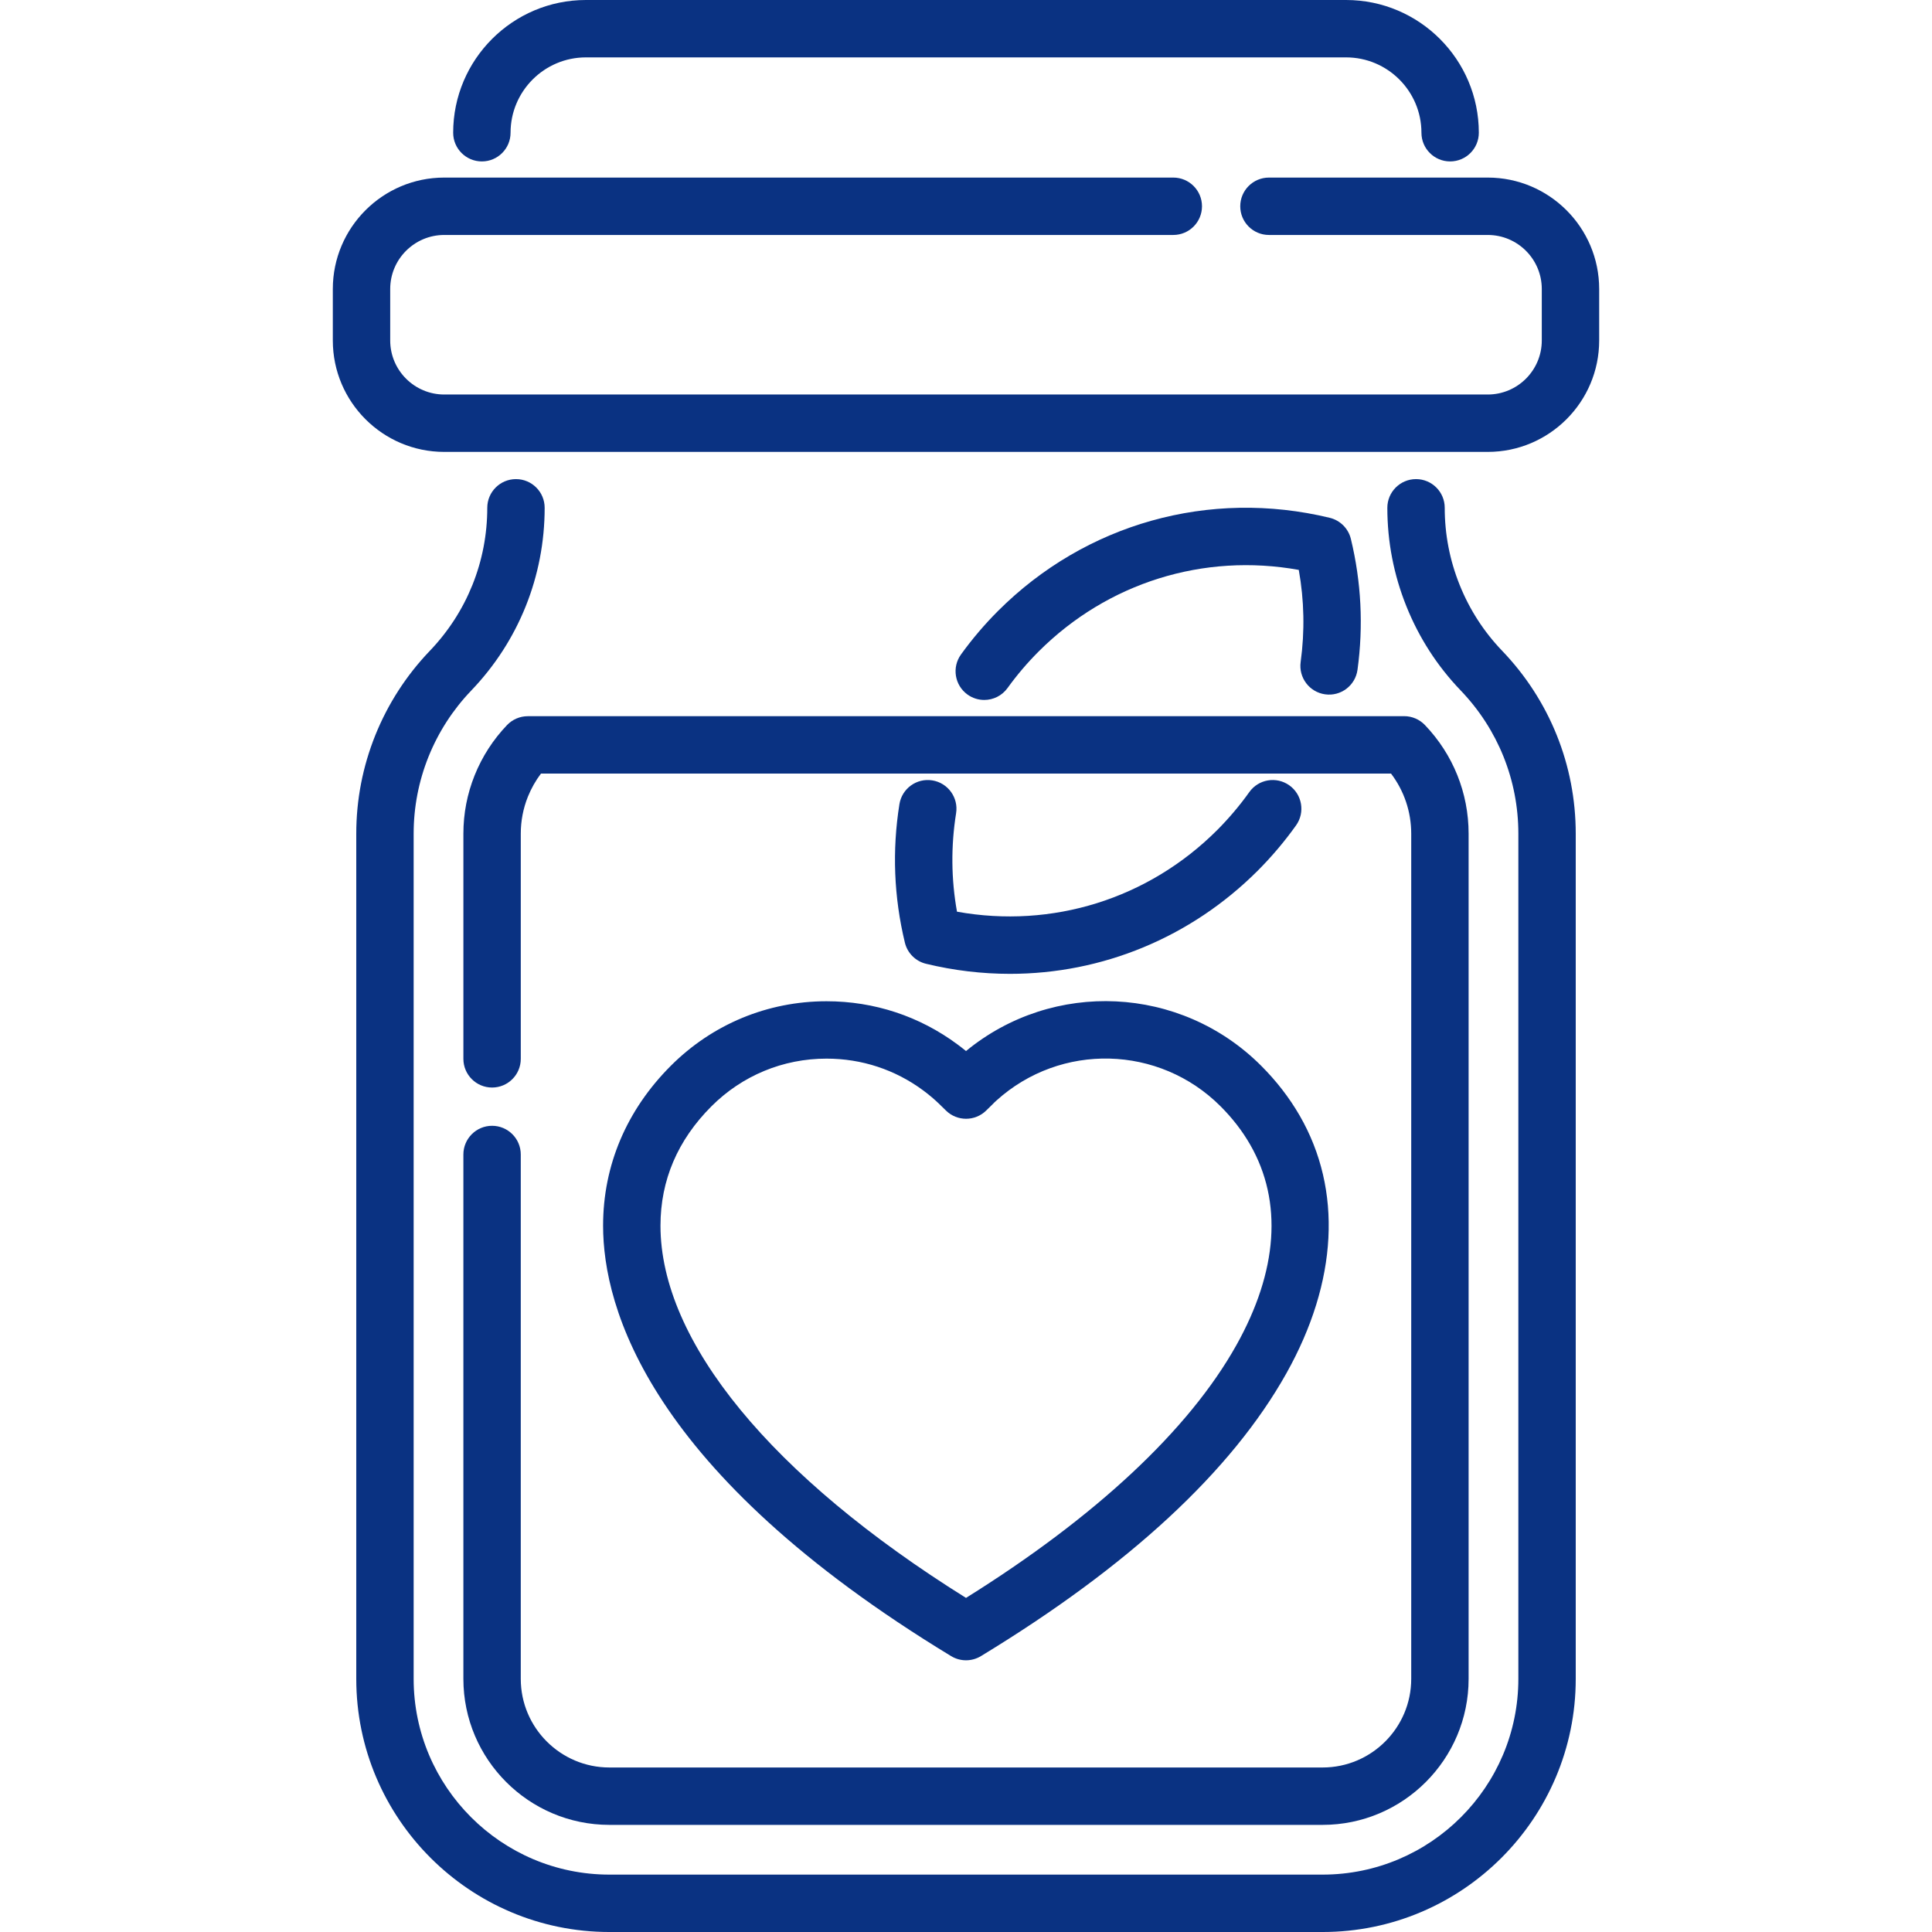
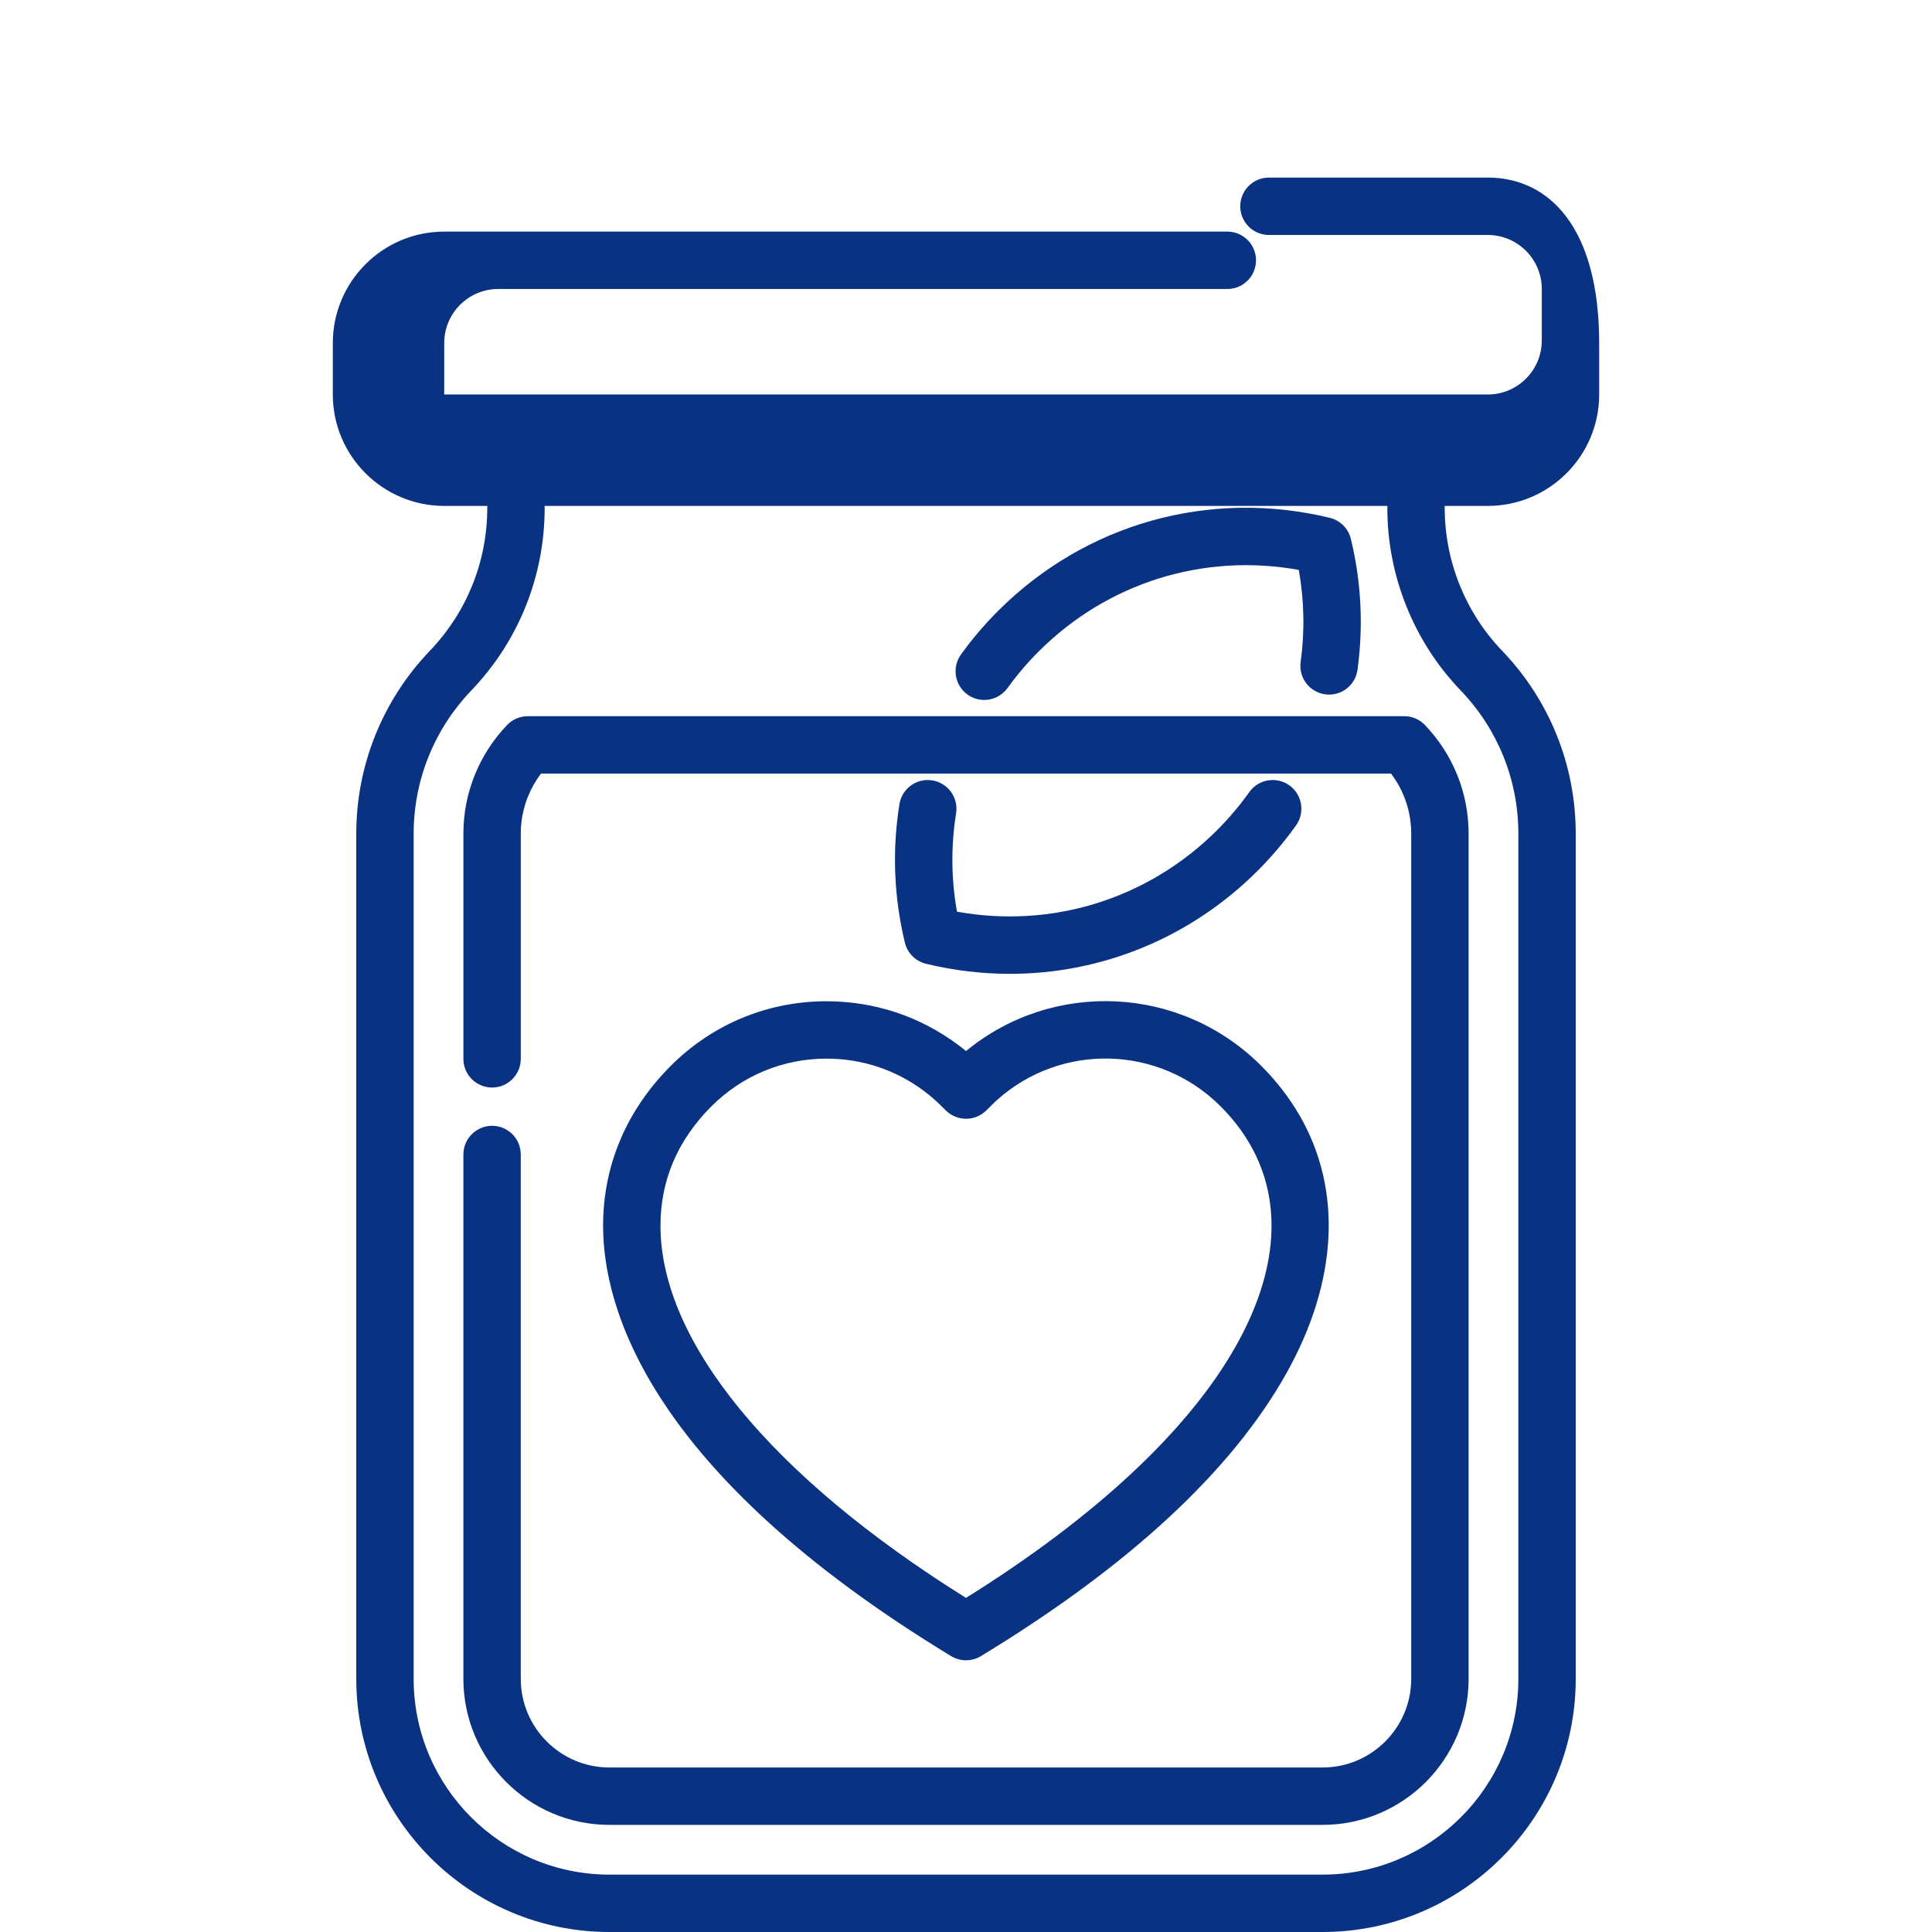
<svg xmlns="http://www.w3.org/2000/svg" version="1.1" id="Capa_1" x="0px" y="0px" viewBox="0 0 512.001 512.001" style="enable-background:new 0 0 512.001 512.001;" xml:space="preserve">
  <g>
    <g>
-       <path d="M394.275,47.06h-57.991c-4.2,0-7.604,3.405-7.604,7.604s3.404,7.604,7.604,7.604h57.991 c7.893,0,14.315,6.422,14.315,14.316v13.65c0,7.894-6.422,14.316-14.315,14.316H117.724c-7.893,0-14.315-6.422-14.315-14.316 v-13.65c0-7.894,6.422-14.316,14.315-14.316h193.212c4.2,0,7.604-3.405,7.604-7.604s-3.404-7.604-7.604-7.604H117.724 c-16.28,0-29.523,13.244-29.523,29.524v13.65c0,16.28,13.244,29.524,29.523,29.524h276.552c16.28,0,29.523-13.244,29.523-29.524 v-13.65C423.798,60.305,410.555,47.06,394.275,47.06z" fill="#000000" style="fill: rgb(10, 50, 130);" />
+       <path d="M394.275,47.06h-57.991c-4.2,0-7.604,3.405-7.604,7.604s3.404,7.604,7.604,7.604h57.991 c7.893,0,14.315,6.422,14.315,14.316v13.65c0,7.894-6.422,14.316-14.315,14.316H117.724v-13.65c0-7.894,6.422-14.316,14.315-14.316h193.212c4.2,0,7.604-3.405,7.604-7.604s-3.404-7.604-7.604-7.604H117.724 c-16.28,0-29.523,13.244-29.523,29.524v13.65c0,16.28,13.244,29.524,29.523,29.524h276.552c16.28,0,29.523-13.244,29.523-29.524 v-13.65C423.798,60.305,410.555,47.06,394.275,47.06z" fill="#000000" style="fill: rgb(10, 50, 130);" />
    </g>
  </g>
  <g>
    <g>
-       <path d="M356.729,0H155.271c-19.396,0-35.175,15.78-35.175,35.176c0,4.199,3.404,7.604,7.604,7.604s7.604-3.405,7.604-7.604 c0-11.01,8.957-19.968,19.967-19.968h201.458c11.01,0,19.968,8.957,19.968,19.968c0,4.199,3.404,7.604,7.604,7.604 s7.604-3.405,7.604-7.604C391.905,15.78,376.125,0,356.729,0z" fill="#000000" style="fill: rgb(10, 50, 130);" />
-     </g>
+       </g>
  </g>
  <g>
    <g>
      <path d="M377.611,192.133c-1.435-1.496-3.418-2.343-5.49-2.343l-232.254,0.011c-2.075,0.001-4.06,0.85-5.495,2.349 c-3.691,3.861-6.577,8.332-8.583,13.305c-1.981,4.934-2.985,10.141-2.985,15.475v59.675c0,4.199,3.404,7.604,7.604,7.604 s7.604-3.405,7.604-7.604v-59.674c0-3.384,0.636-6.684,1.885-9.797c0.888-2.201,2.049-4.252,3.466-6.125l225.27-0.011 c3.473,4.575,5.357,10.129,5.357,15.932v223.982c0,12.953-10.538,23.491-23.491,23.491H161.501 c-12.953,0-23.491-10.538-23.491-23.491v-138.96c0-4.199-3.404-7.604-7.604-7.604s-7.604,3.405-7.604,7.604v138.96 c0,21.339,17.36,38.699,38.699,38.699h188.997c21.339,0,38.699-17.36,38.699-38.699V220.931 C389.197,210.156,385.082,199.928,377.611,192.133z" fill="#000000" style="fill: rgb(10, 50, 130);" />
    </g>
  </g>
  <g>
    <g>
      <path d="M398.101,172.483c-4.862-5.062-8.657-10.942-11.281-17.481c-2.623-6.524-3.952-13.398-3.952-20.43 c0-4.199-3.404-7.604-7.604-7.604s-7.604,3.405-7.604,7.604c0,8.985,1.699,17.767,5.048,26.099 c3.353,8.354,8.206,15.873,14.42,22.342c9.835,10.261,15.252,23.727,15.252,37.918v223.982c0,28.606-23.273,51.879-51.879,51.879 H161.501c-28.606,0-51.879-23.273-51.879-51.879V220.931c0-7.022,1.331-13.898,3.948-20.421c2.633-6.52,6.438-12.41,11.302-17.494 c12.556-13.086,19.47-30.29,19.47-48.443c0-4.199-3.404-7.604-7.604-7.604c-4.2,0-7.604,3.405-7.604,7.604 c0,14.209-5.411,27.674-15.244,37.924c-6.212,6.495-11.063,14.004-14.426,22.336c-3.351,8.346-5.048,17.128-5.048,26.1v223.982 c0,36.992,30.095,67.087,67.087,67.087h188.997c36.992,0,67.087-30.095,67.087-67.087V220.931 C417.586,202.8,410.669,185.595,398.101,172.483z" fill="#000000" style="fill: rgb(10, 50, 130);" />
    </g>
  </g>
  <g>
    <g>
      <path d="M344.446,295.676c-0.025-0.044-0.052-0.087-0.077-0.13c-2.704-4.672-6.12-9.084-10.153-13.118 c-21.34-21.343-55.187-22.828-78.215-3.889c-0.72-0.591-1.453-1.162-2.193-1.712c-10.103-7.514-22.125-11.486-34.768-11.486 c-15.584,0-30.233,6.069-41.252,17.088c-11.751,11.752-17.963,26.412-17.963,42.398c0,21.675,11.982,65.317,92.231,114.062 c1.213,0.737,2.58,1.105,3.948,1.105c1.368,0,2.735-0.368,3.949-1.105c39.201-23.816,66.436-49.027,80.949-74.938 C354.532,339.616,355.791,315.369,344.446,295.676z M327.632,356.52c-12.554,22.412-37.271,45.498-71.628,66.94 c-51.523-32.163-80.97-67.963-80.97-98.635c0-12.035,4.544-22.681,13.509-31.645c8.145-8.146,18.976-12.633,30.497-12.633 c9.349,0,18.232,2.933,25.698,8.485c1.452,1.079,2.859,2.27,4.131,3.492l1.823,1.786c2.956,2.902,7.69,2.903,10.649,0.005 l1.833-1.796c0.115-0.112,0.225-0.228,0.331-0.346c0.175-0.165,0.358-0.333,0.553-0.507c17.046-15.421,43.137-14.757,59.403,1.513 c3.127,3.127,5.751,6.518,7.8,10.081c0.023,0.041,0.048,0.082,0.072,0.123C339.948,318.444,338.669,336.815,327.632,356.52z" fill="#000000" style="fill: rgb(10, 50, 130);" />
    </g>
  </g>
  <g>
    <g>
      <path d="M341.688,208.125c-3.423-2.437-8.17-1.637-10.605,1.782c-2.531,3.553-5.401,6.946-8.519,10.075 c-18.272,18.263-43.747,26.171-68.951,21.624c-1.545-8.625-1.626-17.38-0.237-26.089c0.661-4.148-2.164-8.046-6.311-8.707 c-4.149-0.664-8.045,2.165-8.707,6.311c-1.958,12.267-1.471,24.608,1.446,36.684c0.669,2.771,2.833,4.935,5.604,5.606 c7.408,1.792,14.869,2.669,22.25,2.669c24.376,0,47.875-9.568,65.667-27.351c3.718-3.729,7.131-7.766,10.146-11.998 C345.906,215.31,345.108,210.562,341.688,208.125z" fill="#000000" style="fill: rgb(10, 50, 130);" />
    </g>
  </g>
  <g>
    <g>
      <path d="M357.999,142.829c-0.67-2.77-2.833-4.933-5.604-5.604c-31.879-7.708-64.741,1.518-87.908,24.684 c-3.557,3.557-6.859,7.437-9.813,11.532c-2.458,3.406-1.688,8.159,1.716,10.616c1.345,0.971,2.902,1.438,4.444,1.438 c2.359,0,4.686-1.095,6.172-3.155c2.48-3.438,5.251-6.695,8.235-9.677c18.269-18.269,43.75-26.177,68.949-21.633 c1.446,8.06,1.613,16.249,0.496,24.411c-0.569,4.161,2.342,7.995,6.502,8.565c4.167,0.575,7.996-2.342,8.565-6.503 C361.343,165.887,360.753,154.221,357.999,142.829z" fill="#000000" style="fill: rgb(10, 50, 130);" />
    </g>
  </g>
</svg>